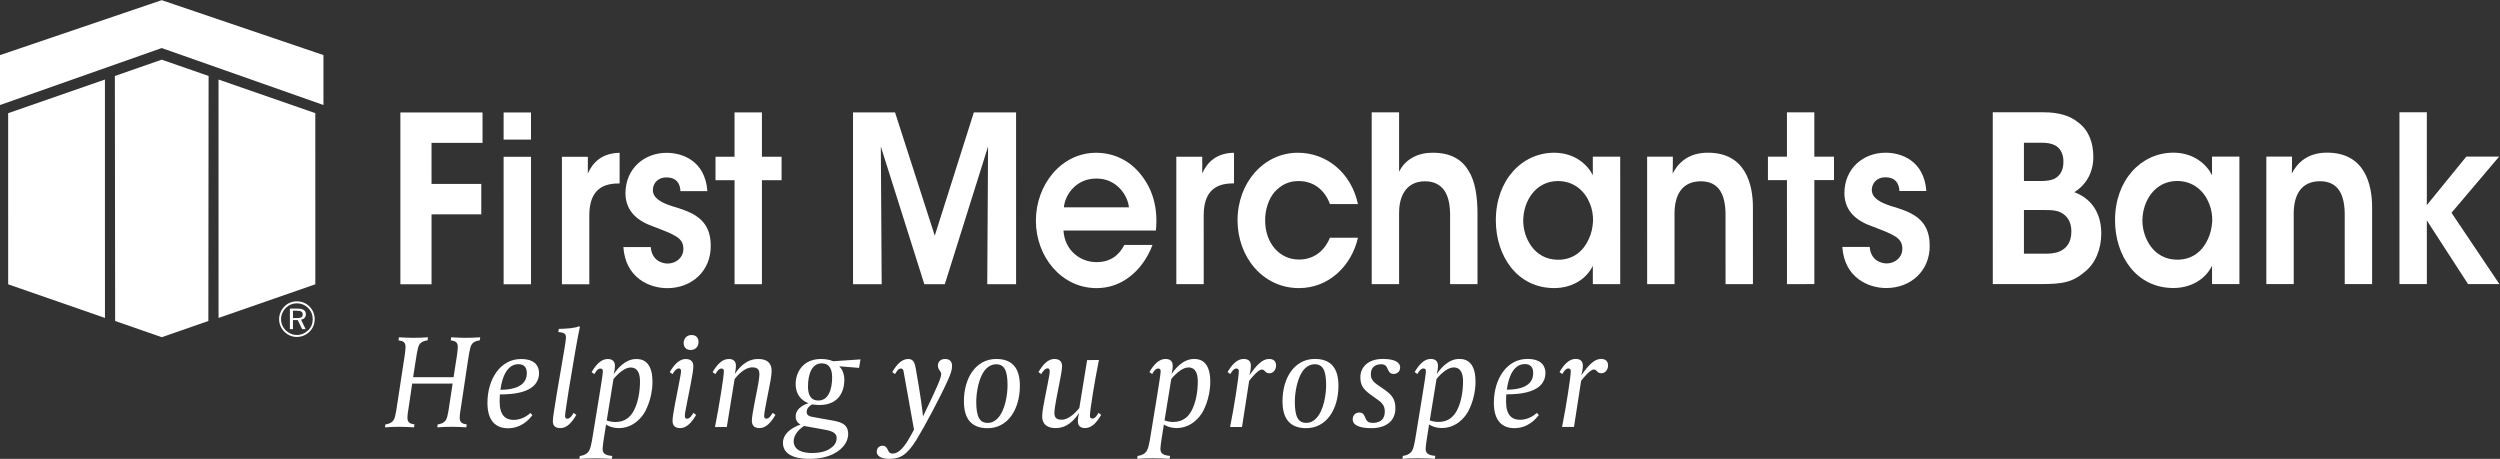
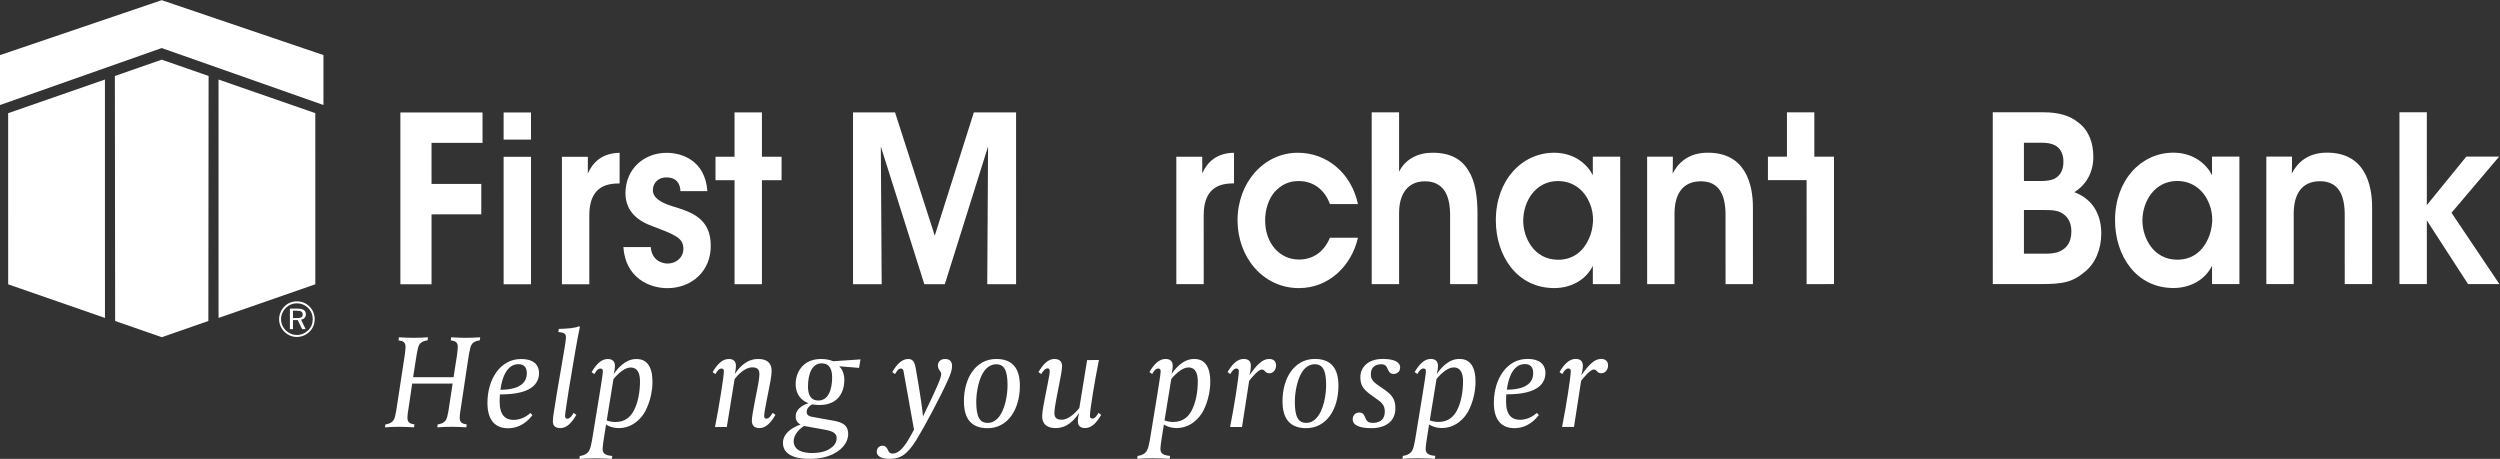
<svg xmlns="http://www.w3.org/2000/svg" xmlns:ns1="http://sodipodi.sourceforge.net/DTD/sodipodi-0.dtd" xmlns:ns2="http://www.inkscape.org/namespaces/inkscape" version="1.1" id="svg2" width="331.533" height="60.853" viewBox="0 0 331.533 60.853" ns1:docname="FMB-LogoTag-Horiz-White.eps">
  <rect x="0" y="0" width="331.533" height="60.853" fill="#333333" stroke="none" />
  <defs id="defs6" />
  <ns1:namedview id="namedview4" pagecolor="#ffffff" bordercolor="#000000" borderopacity="0.25" ns2:showpageshadow="2" ns2:pageopacity="0.0" ns2:pagecheckerboard="0" ns2:deskcolor="#d1d1d1" />
  <g id="g8" ns2:groupmode="layer" ns2:label="ink_ext_XXXXXX" transform="matrix(1.333,0,0,-1.333,0,60.853)">
    <g id="g10" transform="scale(0.1)">
      <path d="m 398.316,344.641 h 81.731 l 0.008,-30.25 -50.746,-0.008 v -40.875 h 49.492 l 0.008,-30.25 -49.496,-0.012 0.007,-69.512 h -30.988 l -0.016,170.907" style="fill:#ffffff;fill-opacity:1;fill-rule:nonzero;stroke:none" id="path12" />
      <path d="m 501.027,300.535 h 27.243 l 0.011,-126.793 h -27.242 z m -0.004,44.117 h 27.243 v -27.027 h -27.243 v 27.027" style="fill:#ffffff;fill-opacity:1;fill-rule:nonzero;stroke:none" id="path14" />
      <path d="m 559.031,300.547 h 25.785 v -16.629 c 4.993,11.309 14.352,20.32 31.61,20.559 v -30.489 h -1.246 c -19.133,-0.008 -28.907,-9.933 -28.903,-31.883 l 0.004,-68.363 h -27.238 l -0.012,126.805" style="fill:#ffffff;fill-opacity:1;fill-rule:nonzero;stroke:none" id="path16" />
      <path d="m 676.926,266.375 c -0.211,6.691 -3.328,13.621 -13.934,13.621 -9.152,0 -13.519,-6.469 -13.519,-12.711 0.215,-8.074 8.531,-12.461 19.347,-15.93 18.301,-5.542 38.055,-11.546 38.266,-38.8 0.418,-26.09 -19.336,-42.719 -43.25,-42.719 -17.68,-0.012 -41.594,10.148 -43.676,40.871 h 27.242 c 1.039,-13.633 11.649,-16.391 16.848,-16.391 8.523,0 15.809,6.231 15.594,14.782 0,10.847 -8.531,13.855 -29.531,21.933 -15.387,5.309 -27.872,14.782 -28.083,33.024 0,24.941 18.922,40.422 40.965,40.422 15.395,0 38.27,-7.618 40.559,-38.102 h -26.828" style="fill:#ffffff;fill-opacity:1;fill-rule:nonzero;stroke:none" id="path18" />
      <path d="m 730.762,277.234 h -18.93 v 23.321 h 18.93 l -0.008,44.121 h 27.242 l 0.008,-44.121 19.543,0.011 v -23.332 h -19.543 l 0.008,-103.468 H 730.77 l -0.008,103.468" style="fill:#ffffff;fill-opacity:1;fill-rule:nonzero;stroke:none" id="path20" />
      <path d="m 848.645,173.777 -0.016,170.907 h 41.797 l 39.531,-122.633 38.879,122.644 h 42.004 l 0.02,-170.91 h -28.696 l 0.809,136.965 -43.024,-136.965 -20.379,-0.008 -43.281,136.961 0.852,-136.961 h -28.496" style="fill:#ffffff;fill-opacity:1;fill-rule:nonzero;stroke:none" id="path22" />
-       <path d="m 1123.09,250.25 c -1.04,12.012 -12.48,28.863 -32.44,28.637 -20.17,-0.008 -31.19,-16.176 -32.24,-28.649 z m -65.1,-23.105 c 1.25,-20.325 17.47,-31.637 33.07,-31.403 13.31,0 22.26,6.696 27.46,17.094 h 28.07 c -5.41,-14.094 -13.52,-24.719 -23.08,-31.871 -9.56,-7.395 -20.8,-11.086 -32.64,-11.086 -35.15,-0.012 -60.32,31.625 -60.32,66.965 0,36.027 25.36,67.676 59.87,67.676 17.06,0 32.04,-7.157 42.65,-19.403 13.93,-15.929 19.13,-35.793 16.85,-57.965 l -91.93,-0.007" style="fill:#ffffff;fill-opacity:1;fill-rule:nonzero;stroke:none" id="path24" />
      <path d="m 1170.25,300.598 25.79,0.011 0.01,-16.629 c 4.98,11.313 14.33,20.325 31.6,20.551 l 0.01,-30.488 h -1.25 c -19.13,0 -28.91,-9.926 -28.91,-31.871 l 0.01,-68.363 h -27.24 l -0.02,126.789" style="fill:#ffffff;fill-opacity:1;fill-rule:nonzero;stroke:none" id="path26" />
      <path d="m 1350.96,220.012 c -6.46,-28.176 -29.12,-50.114 -58.65,-50.125 -36.18,0 -61.14,31.176 -61.14,67.441 0,37.414 25.98,67.215 60.08,67.215 28.7,0 53.05,-20.09 59.71,-51.039 h -27.88 c -4.78,13.394 -15.8,22.859 -30.78,22.859 -9.98,0.227 -17.67,-3.695 -24.33,-10.859 -5.82,-6.93 -9.35,-17.09 -9.35,-28.176 0,-22.859 14.35,-39.027 33.68,-39.027 17.06,0 26.62,11.32 30.78,21.711 h 27.88" style="fill:#ffffff;fill-opacity:1;fill-rule:nonzero;stroke:none" id="path28" />
      <path d="m 1364.63,344.738 h 27.24 v -41.109 l 0.01,-18.016 c 6.45,13.395 20.17,19.176 33.69,18.938 17.67,0 28.69,-6.692 35.36,-17.778 6.87,-11.085 8.94,-26.093 8.94,-43.183 l 0.01,-69.75 -27.24,-0.012 -0.01,68.363 c 0,9.704 -1.45,18.016 -5.2,24.024 -3.95,6.004 -10.18,9.933 -19.75,9.933 -10.82,-0.011 -17.27,-4.855 -21.01,-11.093 -3.75,-6.235 -4.79,-13.86 -4.79,-20.328 l 0.01,-70.899 h -27.24 l -0.02,170.91" style="fill:#ffffff;fill-opacity:1;fill-rule:nonzero;stroke:none" id="path30" />
      <path d="m 1515.38,236.66 c 0,-15.703 10.19,-38.562 34.72,-38.562 15.18,0 25.17,8.773 30.36,20.324 2.71,5.543 3.96,11.547 4.37,17.789 0.21,6.004 -0.82,12.234 -3.11,17.777 -4.79,12.008 -15.39,22.399 -31.82,22.399 -22.04,0 -34.52,-19.864 -34.52,-39.5 z m 96.5,-62.808 h -27.24 l -0.01,18.242 c -7.27,-14.785 -22.45,-22.172 -38.47,-22.172 -36.6,-0.012 -58.03,31.633 -58.03,67.426 0,39.961 25.99,67.215 58.01,67.215 20.8,0 33.48,-12.235 38.49,-22.399 l -0.01,18.477 h 27.24 l 0.02,-126.789" style="fill:#ffffff;fill-opacity:1;fill-rule:nonzero;stroke:none" id="path32" />
      <path d="m 1638.64,300.652 h 25.59 c 0,-5.543 0,-10.859 -0.2,-16.867 4.98,9.938 15.16,21.024 35.55,20.801 37.22,-0.227 44.31,-31.875 44.31,-54.273 l 0.01,-76.45 h -27.25 l -0.01,68.825 c 0,18.937 -5.62,33.484 -24.75,33.484 -19.34,-0.238 -26,-14.559 -26,-32.336 l 0.02,-69.984 h -27.25 l -0.02,126.8" style="fill:#ffffff;fill-opacity:1;fill-rule:nonzero;stroke:none" id="path34" />
-       <path d="m 1777.75,277.332 h -18.92 l -0.01,23.332 h 18.92 v 44.106 l 27.24,0.011 v -44.117 h 19.55 l 0.01,-23.32 h -19.55 l 0.01,-103.473 -27.24,-0.008 -0.01,103.469" style="fill:#ffffff;fill-opacity:1;fill-rule:nonzero;stroke:none" id="path36" />
-       <path d="m 1889.61,266.492 c -0.21,6.692 -3.33,13.621 -13.94,13.621 -9.15,0 -13.52,-6.468 -13.52,-12.695 0.21,-8.09 8.53,-12.473 19.35,-15.945 18.29,-5.532 38.06,-11.535 38.26,-38.789 0.42,-26.102 -19.33,-42.731 -43.25,-42.731 -17.67,0 -41.59,10.149 -43.68,40.871 h 27.25 c 1.04,-13.621 11.64,-16.39 16.84,-16.39 8.53,0 15.8,6.23 15.6,14.781 0,10.848 -8.53,13.855 -29.53,21.933 -15.4,5.321 -27.87,14.782 -28.08,33.024 -0.01,24.941 18.91,40.422 40.96,40.422 15.39,0 38.26,-7.617 40.56,-38.102 h -26.82" style="fill:#ffffff;fill-opacity:1;fill-rule:nonzero;stroke:none" id="path38" />
+       <path d="m 1777.75,277.332 h -18.92 l -0.01,23.332 h 18.92 v 44.106 l 27.24,0.011 v -44.117 h 19.55 l 0.01,-23.32 l 0.01,-103.473 -27.24,-0.008 -0.01,103.469" style="fill:#ffffff;fill-opacity:1;fill-rule:nonzero;stroke:none" id="path36" />
      <path d="m 2013.51,204.145 h 21.82 c 3.96,0 9.58,0.238 14.36,2.546 6.24,3.008 11.02,8.778 11.02,19.637 0,9.926 -4.58,15.93 -10.81,18.926 -4.99,2.309 -10.19,2.309 -15.6,2.309 h -20.79 z m 0,72.293 h 17.26 c 4.36,0 9.36,0.464 13.31,2.312 6.03,3.457 8.73,9 8.72,17.09 0,8.777 -4.17,14.082 -8.53,16.168 -3.53,1.847 -8.11,2.535 -13.73,2.535 h -17.04 z m -31.01,68.355 50.54,0.012 c 14.97,0 26.61,-3.461 34.52,-10.164 10.4,-7.618 14.98,-20.086 14.98,-34.18 0.01,-15.707 -7.28,-27.941 -18.92,-35.109 25.79,-9.7 26.83,-33.719 26.83,-41.11 0,-15.469 -5.82,-30.023 -16.64,-38.34 -12.25,-10.386 -22.03,-12.007 -43.87,-12.007 l -47.41,-0.012 -0.03,170.91" style="fill:#ffffff;fill-opacity:1;fill-rule:nonzero;stroke:none" id="path40" />
      <path d="m 2131.38,236.727 c 0,-15.707 10.19,-38.579 34.73,-38.567 15.18,0 25.17,8.778 30.36,20.324 2.7,5.543 3.95,11.547 4.37,17.778 0.2,6.008 -0.83,12.25 -3.12,17.793 -4.79,12.008 -15.39,22.394 -31.81,22.394 -22.05,0 -34.53,-19.859 -34.53,-39.5 z m 96.51,-62.809 -27.24,-0.012 -0.01,18.25 c -7.28,-14.781 -22.46,-22.172 -38.47,-22.172 -36.6,-0.011 -58.03,31.625 -58.03,67.43 0,39.949 25.98,67.215 58.01,67.215 20.79,0 33.48,-12.238 38.49,-22.399 l -0.02,18.477 h 27.25 l 0.02,-126.789" style="fill:#ffffff;fill-opacity:1;fill-rule:nonzero;stroke:none" id="path42" />
      <path d="m 2254.64,300.707 25.58,0.012 c 0,-5.543 0,-10.864 -0.2,-16.867 4.98,9.937 15.17,21.023 35.56,20.785 37.22,-0.227 44.3,-31.86 44.3,-54.27 l 0.01,-76.441 h -27.24 l -0.01,68.828 c 0,18.937 -5.62,33.48 -24.75,33.48 -19.34,-0.234 -26,-14.554 -26,-32.332 l 0.01,-69.984 h -27.24 l -0.02,126.789" style="fill:#ffffff;fill-opacity:1;fill-rule:nonzero;stroke:none" id="path44" />
      <path d="m 2387.08,344.836 h 27.24 l 0.01,-92.383 39.29,48.274 32.65,0.011 -47.41,-55.902 47.65,-70.898 h -31.2 l -40.98,63.273 0.01,-63.285 h -27.24 l -0.02,170.91" style="fill:#ffffff;fill-opacity:1;fill-rule:nonzero;stroke:none" id="path46" />
      <path d="m 477.352,117.934 c -1.848,-0.262 -4.883,-0.789 -6.864,-2.637 -2.504,-2.375 -3.035,-5.543 -5.008,-17.945 l -6.992,-46.57 c -0.652,-3.562 -1.179,-7.254 -1.179,-9.629 0,-5.016 2.507,-6.203 6.992,-6.863 l -0.399,-2.902 c -4.746,0.266 -9.23,0.527 -14.242,0.527 -5.148,0 -9.105,-0.133 -14.648,-0.531 l 0.398,2.898 c 1.848,0.266 4.883,0.926 6.86,2.773 2.507,2.379 3.168,5.547 5.003,17.949 l 3.036,19.922 -40.235,-0.004 -3.562,-24.145 c -0.653,-3.566 -1.18,-7.254 -1.18,-9.629 0,-5.016 2.504,-6.203 6.988,-6.867 l -0.394,-2.898 c -4.75,0.262 -9.238,0.527 -14.25,0.527 -5.145,0 -9.102,-0.137 -14.645,-0.531 l 0.399,2.898 c 1.847,0.266 4.879,0.926 6.855,2.777 2.512,2.375 3.172,5.543 5.012,17.945 l 7.125,46.566 c 0.519,3.563 1.051,7.391 1.051,9.633 0,5.016 -2.508,6.067 -6.993,6.731 l 0.399,3.031 c 4.875,-0.262 9.23,-0.523 14.242,-0.523 5.145,0 9.238,0.128 14.649,0.523 l -0.399,-3.031 c -1.848,-0.266 -4.883,-0.793 -6.859,-2.641 -2.508,-2.371 -3.035,-5.406 -5.012,-17.945 l -2.504,-16.098 40.238,0.008 3.168,20.32 c 0.52,3.559 1.047,7.391 1.047,9.629 0,5.016 -2.504,6.07 -6.988,6.731 l 0.391,3.035 c 4.882,-0.266 9.238,-0.528 14.25,-0.528 5.144,0 9.234,0.129 14.64,0.528 l -0.39,-3.035" style="fill:#ffffff;fill-opacity:1;fill-rule:nonzero;stroke:none" id="path48" />
      <path d="m 515.797,94.191 c -1.848,0 -4.219,-0.266 -6.856,-1.848 -4.355,-2.77 -9.105,-8.84 -11.082,-23.617 2.375,0 6.332,0.137 10.555,0.926 10.156,1.977 15.699,7.121 15.699,15.566 0,2.641 -0.398,8.973 -8.316,8.973 z m -18.469,-30.082 c 0,0 -0.265,-2.898 -0.265,-7.258 0.007,-13.586 5.949,-18.074 13.992,-18.074 9.105,0 15.437,5.809 16.625,6.867 l 1.976,-2.113 c -2.636,-3.567 -10.554,-13.062 -24.273,-13.062 -11.61,-0.004 -20.445,6.726 -20.453,25.191 0,23.617 12.797,43.68 33.379,43.68 15.562,0 17.937,-8.715 17.937,-13.859 0,-19.785 -25.594,-21.371 -38.918,-21.371" style="fill:#ffffff;fill-opacity:1;fill-rule:nonzero;stroke:none" id="path50" />
      <path d="m 565.84,68.598 c -2.11,-13.715 -3.688,-23.871 -3.688,-25.719 0,-2.113 0.661,-2.906 2.371,-2.906 2.774,0 5.543,4.488 6.071,5.805 l 2.773,-1.976 c -4.484,-7.781 -9.504,-13.195 -15.836,-13.195 -6.461,0 -7.519,3.688 -7.519,6.988 0,1.32 0.265,4.09 0.797,7.656 2.894,20.582 12.254,70.449 12.254,75.203 0,3.953 -1.45,5.274 -7.653,5.672 l 0.528,3.16 c 2.64,0 9.105,0.399 11.347,0.664 3.824,0.524 6.598,0.922 8.707,1.977 l 0.926,-0.656 c -1.586,-6.204 -7.117,-38.129 -11.078,-62.672" style="fill:#ffffff;fill-opacity:1;fill-rule:nonzero;stroke:none" id="path52" />
      <path d="m 627.336,90.906 c -5.012,0 -11.344,-4.621 -17.016,-11.477 l -6.726,-41.172 c 2.109,-0.918 5.543,-1.578 8.578,-1.578 9.629,0 14.777,4.883 18.203,10.953 4.613,8.441 6.328,20.055 6.328,29.285 0,5.672 -1.055,13.988 -9.367,13.988 z m 13.465,-45.516 c -5.809,-8.973 -14.778,-14.781 -24.934,-14.781 -6.465,0 -10.949,2.117 -12.933,3.562 l -2.11,-13.328 c -0.394,-2.371 -1.316,-8.707 -1.316,-10.422 0,-3.43 0.523,-6.859 9.629,-7.516 L 608.609,0.004 C 604.918,0.27 598.188,0.527 592.117,0.527 585.258,0.527 580.246,0.262 576.418,0 l 0.395,2.898 c 1.98,0.137 5.281,1.059 7.386,2.906 3.168,2.773 4.094,8.18 5.809,19 l 6.062,37.07 c 1.321,8.18 3.696,22.426 3.696,25.195 0,2.109 -0.789,2.773 -2.637,2.773 -2.774,0 -5.149,-4.223 -5.809,-5.543 l -2.769,1.98 c 4.484,7.648 9.629,13.062 15.961,13.066 3.433,0 7.258,-1.191 7.258,-6.863 0,-2.898 -0.79,-6.594 -1.188,-8.18 3.035,4.492 10.953,15.043 22.43,15.043 5.011,0 16.093,-1.32 16.093,-22.562 0,-17.938 -7.644,-30.207 -8.304,-31.395" style="fill:#ffffff;fill-opacity:1;fill-rule:nonzero;stroke:none" id="path54" />
-       <path d="m 687.004,108.324 c -4.488,0 -6.859,3.035 -6.859,6.86 0,4.484 2.906,8.046 7.914,8.046 4.621,0 6.859,-3.035 6.859,-6.859 0,-4.484 -2.77,-8.047 -7.914,-8.047 z M 676.723,30.613 c -6.598,0 -7.649,4.094 -7.649,7.394 0,3.43 1.449,10.949 2.5,16.883 l 3.563,18.211 c 1.715,8.969 2.375,12.266 2.375,13.98 0,2.109 -0.528,2.906 -2.375,2.906 -2.641,0 -5.145,-4.094 -6.071,-5.68 l -2.769,1.984 c 4.484,7.648 9.629,13.062 15.836,13.062 6.594,0 7.644,-4.094 7.644,-7.391 0,-3.433 -1.449,-10.953 -2.5,-16.754 l -3.566,-18.207 c -1.844,-8.973 -2.371,-12.27 -2.371,-14.117 0,-2.109 0.527,-2.906 2.375,-2.906 2.906,0 5.543,4.883 6.07,5.809 l 2.77,-1.977 C 688.07,36.027 682.926,30.613 676.723,30.613" style="fill:#ffffff;fill-opacity:1;fill-rule:nonzero;stroke:none" id="path56" />
      <path d="m 755.641,30.621 c -6.598,0 -7.649,4.094 -7.649,7.391 0,3.43 1.317,10.555 2.496,16.75 l 2.508,12.801 c 0.399,1.586 2.508,12.531 2.508,16.359 0,4.223 -1.059,7.125 -7.125,7.125 -7.785,0 -15.168,-8.445 -17.551,-11.609 l -7.773,-47.758 -11.742,-0.008 c 3.953,20.059 8.835,50.141 8.835,55.414 0,2.113 -0.796,2.773 -2.636,2.773 -2.645,0 -5.149,-4.356 -5.809,-5.543 l -2.769,1.977 c 4.484,7.652 9.629,13.066 15.961,13.066 3.562,0 7.257,-1.191 7.257,-6.863 0,-3.562 -1.187,-8.047 -1.187,-8.047 3.957,5.672 11.082,14.91 23.219,14.91 13.191,0.004 13.453,-8.836 13.453,-12.004 0,-4.613 -1.578,-12.664 -2.899,-19.004 l -2.246,-11.344 c -1.707,-8.969 -2.234,-12.266 -2.234,-14.113 0,-2.113 0.527,-2.906 2.375,-2.906 2.769,0.004 5.543,4.887 6.07,5.812 l 2.77,-1.977 c -4.485,-7.785 -9.629,-13.203 -15.832,-13.203" style="fill:#ffffff;fill-opacity:1;fill-rule:nonzero;stroke:none" id="path58" />
      <path d="m 817.418,95.008 c -9.363,0 -13.582,-9.891 -13.582,-23.082 0,-7.394 2.109,-13.855 10.418,-13.855 9.234,0.008 13.59,9.766 13.59,22.957 0,7.391 -2.114,13.988 -10.426,13.98 z m -0.52,-65.301 -17.015,3.035 c -5.672,-3.695 -10.293,-9.238 -10.293,-15.043 0,-9.633 9.629,-11.871 18.601,-11.871 6.204,0 12.266,1.059 17.149,4.094 3.695,2.371 6.992,5.406 6.992,10.816 0,6.07 -6.195,7.391 -15.434,8.969 z m 37.727,60.824 -19.66,1.582 c 2.375,-2.508 5.015,-6.602 5.015,-13.59 0,-10.422 -4.753,-24.938 -24.8,-24.941 -2.641,0 -5.672,0.399 -7.125,0.66 -1.848,-0.922 -5.543,-3.426 -5.535,-7.519 0,-4.086 3.429,-4.617 8.839,-5.539 l 14.778,-2.637 c 8.968,-1.578 17.676,-3.035 17.676,-13.852 0,-2.508 -0.661,-6.199 -3.165,-10.027 -4.753,-7.121 -15.57,-14.641 -35.359,-14.648 -6.859,0 -26.387,0.793 -26.387,15.965 0,12.137 15.571,17.547 17.547,18.207 -1.187,0.527 -4.883,2.637 -4.883,7.914 -0.003,9.238 10.946,12.797 12.793,13.324 -3.296,1.059 -12.796,5.543 -12.796,19.133 0,7.254 2.906,15.168 9.367,20.051 3.957,2.902 9.238,4.75 15.961,4.75 4.882,0.008 9.105,-0.918 11.875,-2.238 l 27.308,1.848 -1.449,-8.441" style="fill:#ffffff;fill-opacity:1;fill-rule:nonzero;stroke:none" id="path60" />
      <path d="M 942.805,77.875 C 935.695,61.91 919.195,31.035 911.676,18.895 902.18,3.727 895.453,0.031 884.766,0.031 c -5.801,0 -12.532,1.578 -12.532,7.117 0,3.957 2.903,5.945 5.809,5.945 2.898,0 4.09,-1.98 4.875,-3.434 l 0.535,-1.051 c 0.785,-1.719 1.582,-3.305 4.352,-3.305 1.711,0 6.726,-0.391 14.375,11.215 1.847,2.773 6.734,11.742 7.121,12.539 l -10.16,56.727 c -0.399,2.769 -0.797,4.09 -3.043,4.09 -2.629,0 -4.481,-3.562 -5.672,-5.543 l -2.77,1.98 c 4.223,7.258 9.239,13.062 15.961,13.062 5.813,0 6.598,-5.144 7.52,-10.027 4.633,-25.855 6.605,-41.426 7.144,-47.098 13.977,28.895 18.059,38.398 18.059,41.957 0,1.715 -0.926,2.902 -1.578,3.824 -0.926,1.188 -1.719,2.906 -1.719,5.019 0,2.371 1.719,6.332 7.121,6.332 5.672,0 6.992,-3.434 6.992,-7.258 0,-3.168 -1.051,-6.992 -4.351,-14.25" style="fill:#ffffff;fill-opacity:1;fill-rule:nonzero;stroke:none" id="path62" />
      <path d="m 990.996,94.106 c -3.953,0 -7.254,-1.711 -9.894,-4.356 -7.649,-7.914 -9.883,-24.277 -9.883,-32.984 0,-14.773 3.297,-20.98 11.344,-20.973 4.093,0 7.261,1.719 9.894,4.488 7.663,7.785 9.893,24.141 9.893,32.98 -0.01,14.645 -3.17,20.844 -11.354,20.844 z m -8.433,-63.586 c -15.833,-0.008 -23.614,8.965 -23.614,26.773 -0.008,23.355 11.992,42.09 32.176,42.094 15.835,0 23.485,-8.976 23.495,-26.652 0,-23.48 -12,-42.215 -32.057,-42.215" style="fill:#ffffff;fill-opacity:1;fill-rule:nonzero;stroke:none" id="path64" />
      <path d="m 1079.56,30.652 c -3.42,0 -7.25,1.192 -7.25,6.863 0,2.504 0.66,6.199 1.19,8.047 -3.96,-5.672 -10.95,-14.91 -23.22,-14.91 -13.2,0 -13.46,8.977 -13.46,12.008 0,4.617 1.72,12.668 2.9,19 l 2.25,11.344 c 1.83,8.969 2.36,12.402 2.36,14.113 0,2.113 -0.53,2.906 -2.37,2.906 -2.65,0 -5.02,-3.957 -6.07,-5.676 l -2.77,1.976 c 4.49,7.652 9.49,13.066 15.83,13.066 6.6,0 7.65,-4.09 7.65,-7.391 0,-3.43 -1.45,-10.418 -2.63,-16.621 l -2.51,-12.793 c -0.25,-1.723 -2.5,-12.539 -2.5,-16.496 0,-4.223 1.18,-7.121 7.25,-7.121 7.79,0 15.04,8.57 17.55,11.605 l 7.77,47.762 11.74,0.004 c -4.08,-19.922 -8.96,-50.004 -8.96,-55.414 0,-2.109 0.8,-2.773 2.65,-2.773 2.77,0.008 5.14,4.231 5.8,5.68 l 2.77,-1.976 c -4.48,-7.785 -9.5,-13.203 -15.97,-13.203" style="fill:#ffffff;fill-opacity:1;fill-rule:nonzero;stroke:none" id="path66" />
      <path d="m 1182.26,90.961 c -5.01,0 -11.34,-4.621 -17.02,-11.48 l -6.71,-41.164 c 2.11,-0.922 5.53,-1.582 8.57,-1.582 9.63,0 14.77,4.879 18.21,10.949 4.62,8.445 6.33,20.055 6.32,29.289 0,5.672 -1.06,13.988 -9.37,13.988 z m 13.47,-45.512 c -5.8,-8.98 -14.78,-14.785 -24.93,-14.785 -6.47,0 -10.96,2.117 -12.94,3.566 l -2.1,-13.328 c -0.4,-2.371 -1.32,-8.703 -1.32,-10.422 0,-3.43 0.52,-6.859 9.62,-7.52 l -0.52,-2.902 c -3.7,0.262 -10.42,0.527 -16.49,0.527 -6.87,-0.008 -11.87,-0.27 -15.7,-0.531 l 0.39,2.898 c 1.99,0.137 5.28,1.059 7.39,2.906 3.17,2.777 4.09,8.188 5.81,19.004 l 6.07,37.07 c 1.31,8.18 3.67,22.426 3.67,25.195 0,2.113 -0.78,2.773 -2.63,2.773 -2.77,0 -5.14,-4.223 -5.81,-5.543 l -2.76,1.98 c 4.48,7.649 9.63,13.062 15.96,13.062 3.43,0 7.25,-1.191 7.25,-6.863 0,-2.902 -0.79,-6.598 -1.19,-8.18 3.04,4.488 10.96,15.043 22.43,15.043 5.02,0 16.1,-1.316 16.1,-22.558 0.02,-17.938 -7.64,-30.207 -8.3,-31.395" style="fill:#ffffff;fill-opacity:1;fill-rule:nonzero;stroke:none" id="path68" />
      <path d="m 1262.91,85.164 c -1.18,0 -3.03,0.391 -3.95,1.449 -1.45,1.715 -2.12,2.246 -3.83,2.246 -3.16,0 -10.16,-8.184 -12.4,-11.219 l -7.11,-45.914 h -11.87 c 4.09,20.051 8.69,50.133 8.69,55.41 0,2.109 -0.79,2.77 -2.64,2.77 -2.77,0 -5.14,-4.484 -5.81,-5.543 l -2.76,1.984 c 4.48,7.644 9.63,13.059 15.97,13.059 3.55,0 7.25,-1.192 7.25,-6.863 0,-2.898 -0.8,-6.992 -1.58,-9.496 6.99,9.898 12.79,16.367 19.66,16.367 1.57,0 6.98,-0.27 6.98,-6.469 0,-4.484 -3.03,-7.781 -6.6,-7.781" style="fill:#ffffff;fill-opacity:1;fill-rule:nonzero;stroke:none" id="path70" />
      <path d="m 1307.93,94.141 c -3.95,0 -7.25,-1.719 -9.89,-4.363 -7.65,-7.91 -9.88,-24.27 -9.88,-32.977 0,-14.777 3.29,-20.98 11.34,-20.98 4.09,0.004 7.26,1.723 9.89,4.496 7.66,7.781 9.9,24.137 9.9,32.977 -0.01,14.648 -3.17,20.848 -11.36,20.848 z m -8.43,-63.594 c -15.83,0 -23.61,8.969 -23.61,26.777 -0.01,23.355 11.99,42.09 32.17,42.094 15.84,0 23.48,-8.973 23.49,-26.652 0,-23.48 -11.99,-42.215 -32.05,-42.219" style="fill:#ffffff;fill-opacity:1;fill-rule:nonzero;stroke:none" id="path72" />
      <path d="m 1386.47,84.516 c -3.83,0 -4.75,2.371 -6.07,5.145 -0.92,2.109 -1.98,4.484 -6.34,4.484 -6.2,0 -10.29,-3.434 -10.29,-9.766 0,-2.898 0.4,-6.332 6.22,-10.418 l 8.18,-5.672 c 7.78,-5.543 10.02,-10.426 10.02,-17.945 0,-13.719 -10.68,-19.789 -23.74,-19.789 -12.67,-0.004 -18.74,3.293 -18.74,8.836 0,3.562 2.38,6.727 6.6,6.727 4.09,0.004 4.88,-2.766 5.94,-5.269 1.18,-2.375 1.98,-5.02 7.25,-5.02 3.43,0 12.14,0.535 12.14,11.352 0,4.613 -1.72,7.918 -6.47,11.215 l -8.04,5.801 c -7.27,5.402 -9.77,9.496 -9.78,17.016 0,9.766 7.39,18.215 22.43,18.215 15.04,0 17.14,-5.414 17.14,-8.445 0,-4.223 -3.02,-6.465 -6.45,-6.465" style="fill:#ffffff;fill-opacity:1;fill-rule:nonzero;stroke:none" id="path74" />
      <path d="m 1446.13,90.984 c -5,0 -11.34,-4.617 -17.01,-11.477 l -6.72,-41.164 c 2.11,-0.922 5.53,-1.582 8.57,-1.582 9.63,0 14.77,4.879 18.21,10.949 4.62,8.445 6.33,20.055 6.32,29.289 0,5.672 -1.05,13.984 -9.37,13.984 z m 13.47,-45.512 c -5.8,-8.977 -14.78,-14.781 -24.93,-14.781 -6.47,0 -10.96,2.113 -12.93,3.566 l -2.11,-13.328 c -0.4,-2.371 -1.32,-8.707 -1.32,-10.422 0,-3.43 0.53,-6.859 9.62,-7.523 l -0.52,-2.898 c -3.7,0.262 -10.42,0.527 -16.49,0.527 -6.87,-0.008 -11.87,-0.27 -15.7,-0.535 l 0.39,2.902 c 1.99,0.133 5.29,1.059 7.39,2.906 3.17,2.77 4.09,8.18 5.81,18.996 l 6.07,37.078 c 1.31,8.18 3.68,22.426 3.68,25.195 0,2.109 -0.79,2.773 -2.64,2.773 -2.77,0 -5.14,-4.223 -5.81,-5.543 l -2.76,1.977 c 4.48,7.652 9.63,13.066 15.96,13.066 3.43,0 7.26,-1.191 7.26,-6.863 0,-2.902 -0.8,-6.598 -1.2,-8.18 3.04,4.488 10.96,15.043 22.43,15.043 5.02,0 16.11,-1.316 16.11,-22.559 0.01,-17.941 -7.65,-30.215 -8.31,-31.398" style="fill:#ffffff;fill-opacity:1;fill-rule:nonzero;stroke:none" id="path76" />
      <path d="m 1517.02,94.289 c -1.85,0 -4.22,-0.27 -6.87,-1.848 -4.35,-2.769 -9.09,-8.84 -11.07,-23.617 2.37,0 6.34,0.137 10.56,0.926 10.15,1.98 15.68,7.125 15.68,15.57 0,2.641 -0.4,8.977 -8.3,8.969 z M 1498.55,64.207 c 0,0 -0.25,-2.902 -0.25,-7.258 0,-13.59 5.92,-18.074 13.97,-18.074 9.11,0.008 15.44,5.812 16.63,6.871 l 1.98,-2.109 c -2.65,-3.57 -10.55,-13.066 -24.28,-13.07 -11.6,0 -20.44,6.731 -20.44,25.195 -0.01,23.617 12.78,43.672 33.36,43.68 15.57,0 17.94,-8.715 17.94,-13.859 0.01,-19.785 -25.58,-21.375 -38.91,-21.375" style="fill:#ffffff;fill-opacity:1;fill-rule:nonzero;stroke:none" id="path78" />
      <path d="m 1593.17,85.195 c -1.18,0 -3.03,0.395 -3.95,1.449 -1.45,1.715 -2.12,2.246 -3.83,2.246 -3.17,0 -10.16,-8.18 -12.4,-11.215 l -7.12,-45.918 H 1554 c 4.1,20.051 8.69,50.137 8.69,55.41 0,2.109 -0.78,2.769 -2.63,2.769 -2.77,0 -5.14,-4.484 -5.81,-5.543 l -2.76,1.984 c 4.48,7.648 9.63,13.062 15.96,13.062 3.56,0.004 7.25,-1.188 7.25,-6.859 0,-2.902 -0.79,-6.992 -1.57,-9.496 6.99,9.895 12.79,16.359 19.65,16.359 1.58,0 6.99,-0.27 6.99,-6.465 0,-4.488 -3.03,-7.785 -6.6,-7.785" style="fill:#ffffff;fill-opacity:1;fill-rule:nonzero;stroke:none" id="path80" />
      <path d="M 8.117,343.918 8.137,173.66 104.414,140.211 104.391,377.383 8.117,343.918" style="fill:#ffffff;fill-opacity:1;fill-rule:nonzero;stroke:none" id="path82" />
      <path d="m 160.621,456.426 0.258,-0.086 0.262,0.086 z M 0,401.684 0.004,352.016 160.883,408.707 321.781,352.051 321.777,401.719 160.879,456.34 0,401.684" style="fill:#ffffff;fill-opacity:1;fill-rule:nonzero;stroke:none" id="path84" />
      <path d="m 217.395,377.387 96.289,-33.446 0.015,-170.257 -96.281,-33.465 -0.023,237.168" style="fill:#ffffff;fill-opacity:1;fill-rule:nonzero;stroke:none" id="path86" />
      <path d="m 114.273,380.914 0.282,-243.742 46.367,-16.129 46.363,16.141 0.238,243.738 -46.64,16.226 z m 46.383,-259.957 h 0.52 l -0.254,0.086 z" style="fill:#ffffff;fill-opacity:1;fill-rule:nonzero;stroke:none" id="path88" />
      <path d="m 295.336,156.715 c 2.457,0 4.754,-0.445 6.91,-1.313 2.137,-0.91 4.043,-2.179 5.715,-3.882 1.629,-1.641 2.898,-3.547 3.777,-5.696 0.879,-2.156 1.325,-4.422 1.325,-6.82 0,-2.414 -0.446,-4.68 -1.301,-6.793 -0.867,-2.117 -2.125,-3.992 -3.797,-5.641 -1.738,-1.707 -3.684,-3.007 -5.863,-3.925 -2.18,-0.891 -4.434,-1.356 -6.762,-1.356 -2.367,-0.004 -4.621,0.434 -6.762,1.344 -2.137,0.898 -4.031,2.176 -5.711,3.902 -1.683,1.672 -2.976,3.574 -3.863,5.723 -0.891,2.137 -1.336,4.383 -1.336,6.738 0,2.32 0.457,4.574 1.363,6.754 0.934,2.188 2.211,4.137 3.938,5.859 1.629,1.672 3.48,2.922 5.597,3.801 2.118,0.867 4.372,1.301 6.77,1.305 m 15.777,-17.785 c 0,2.156 -0.379,4.199 -1.152,6.113 -0.773,1.914 -1.895,3.586 -3.332,5.059 -1.535,1.492 -3.238,2.644 -5.164,3.425 -1.926,0.805 -3.981,1.207 -6.125,1.207 -2.11,0 -4.086,-0.382 -5.957,-1.164 -1.875,-0.761 -3.567,-1.906 -5.039,-3.375 -1.535,-1.566 -2.696,-3.304 -3.5,-5.218 -0.836,-1.938 -1.239,-3.926 -1.239,-6 0,-2.075 0.403,-4.075 1.196,-5.965 0.804,-1.895 1.949,-3.598 3.453,-5.114 1.512,-1.492 3.215,-2.632 5.117,-3.437 1.887,-0.813 3.895,-1.184 5.969,-1.184 2.098,0 4.117,0.371 6.055,1.207 1.933,0.805 3.679,1.957 5.234,3.461 1.461,1.438 2.57,3.078 3.336,4.93 0.769,1.863 1.152,3.883 1.148,6.055 m -15.258,10.554 c 2.868,0 4.997,-0.464 6.391,-1.375 1.367,-0.91 2.055,-2.336 2.055,-4.261 0,-1.43 -0.446,-2.625 -1.301,-3.61 -0.867,-0.941 -2.043,-1.543 -3.512,-1.734 l 4.559,-9.406 h -3.512 l -4.308,8.961 h -4.77 v -8.961 h -3.059 v 20.386 z m -0.582,-2.074 h -3.82 l 0.004,-7.332 h 3.82 c 2.168,0 3.68,0.285 4.559,0.828 0.867,0.52 1.301,1.438 1.301,2.739 0,1.335 -0.465,2.296 -1.375,2.878 -0.934,0.606 -2.422,0.887 -4.489,0.887" style="fill:#ffffff;fill-opacity:1;fill-rule:nonzero;stroke:none" id="path90" />
    </g>
  </g>
</svg>